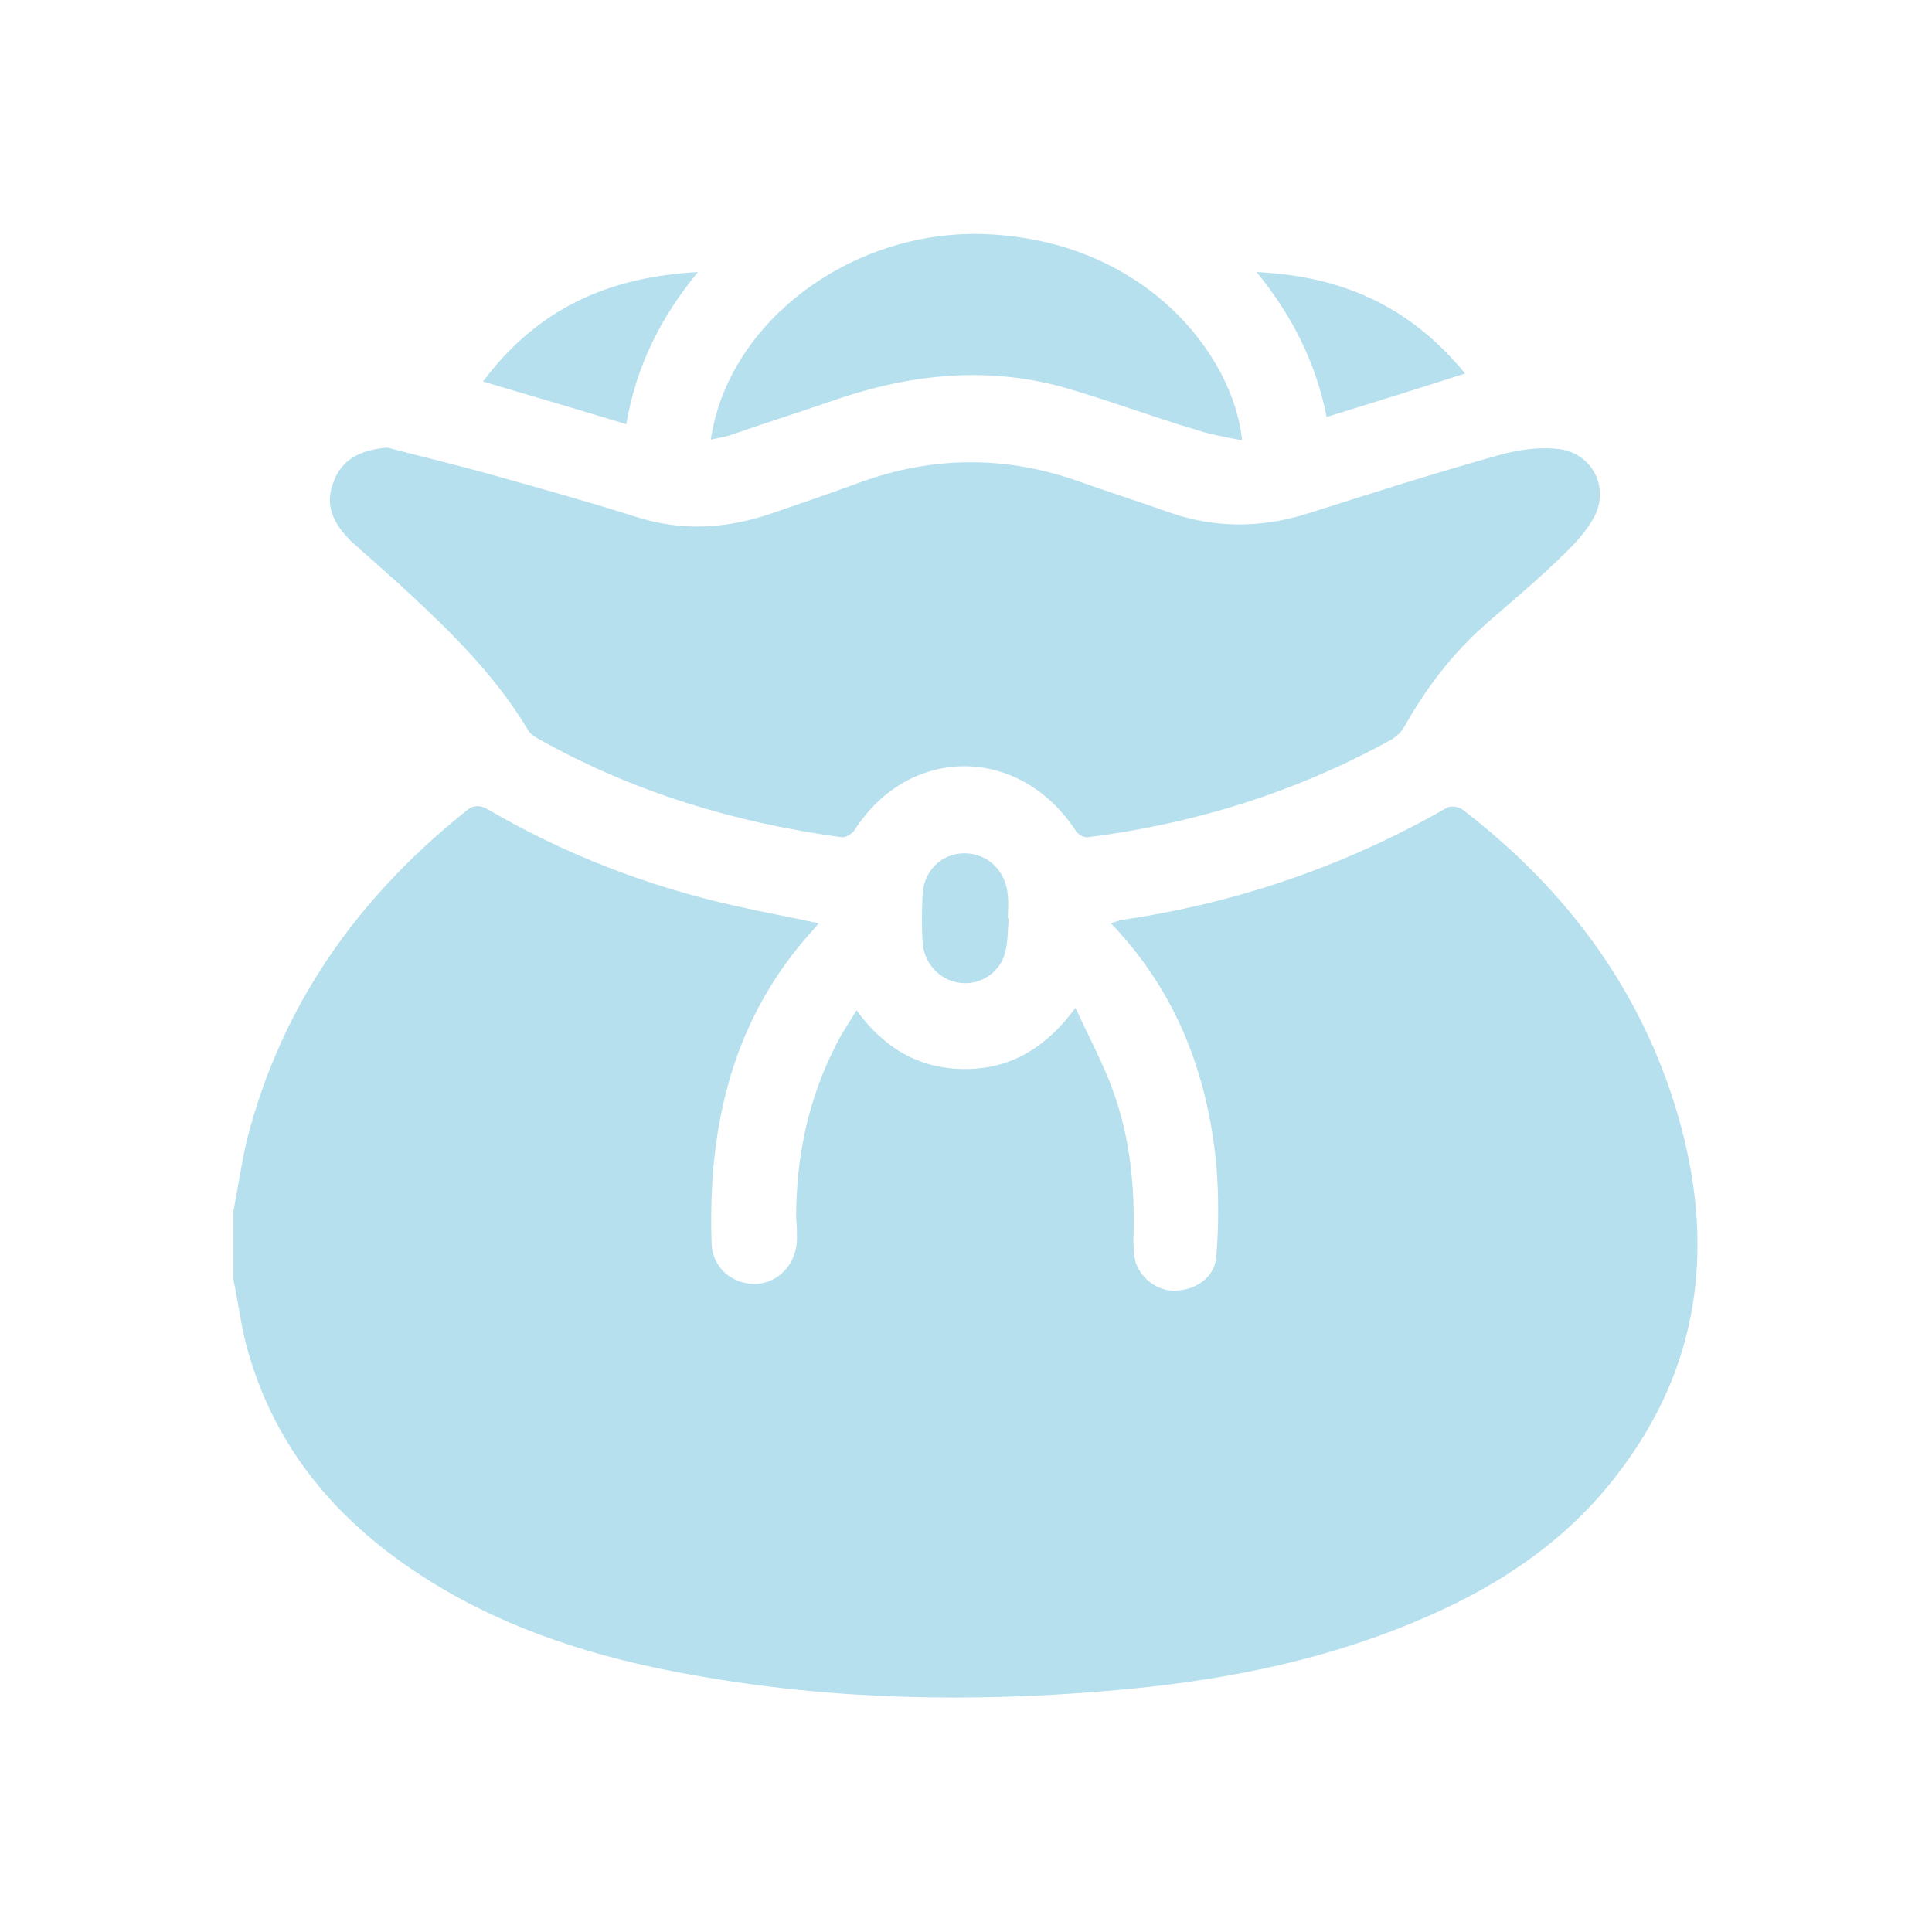
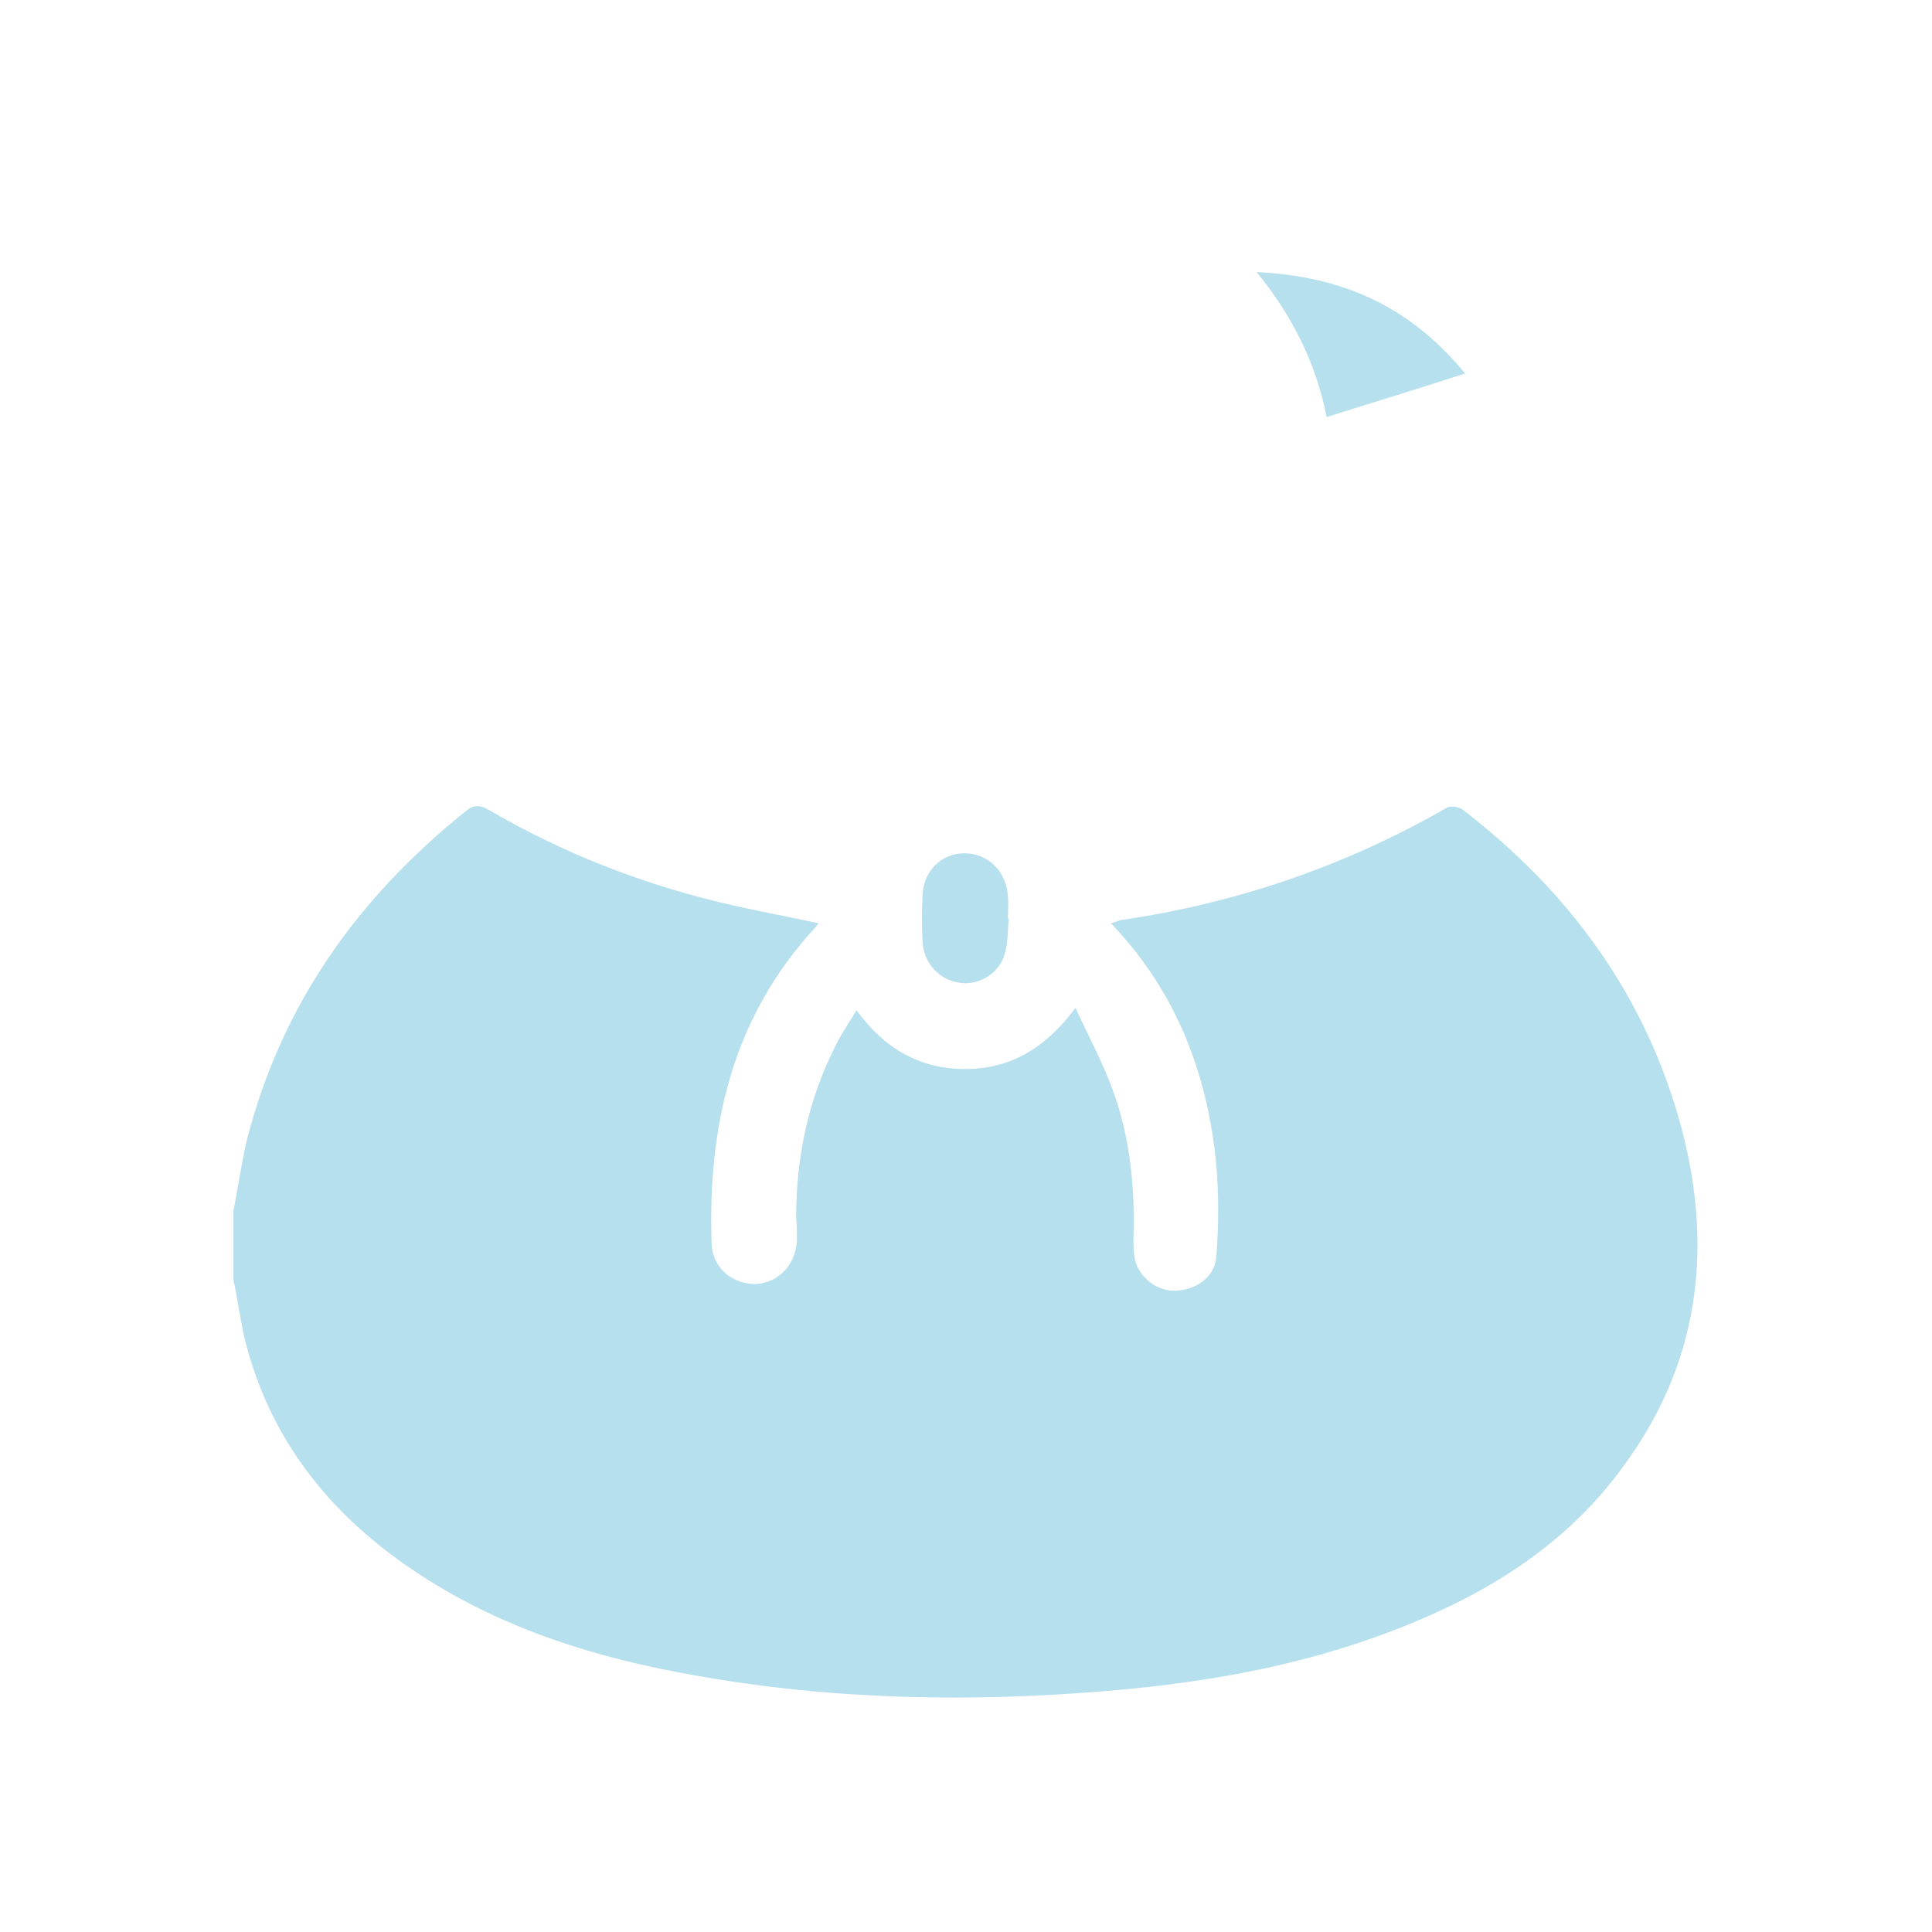
<svg xmlns="http://www.w3.org/2000/svg" width="24" height="24" viewBox="0 0 24 24" fill="none">
  <desc>
			Created with Pixso.
	</desc>
  <defs>
    <clipPath id="clip10_109159">
      <rect id="exchange" rx="-0.5" width="23" height="23" transform="translate(0.5 0.5)" fill="white" fill-opacity="0" />
    </clipPath>
  </defs>
  <rect id="exchange" rx="-0.5" width="23" height="23" transform="translate(0.5 0.5)" fill="#FFFFFF" fill-opacity="0" />
  <g clip-path="url(#clip10_109159)">
    <path id="Vector" d="M2.9 15.9C2.9 15.62 2.9 15.33 2.9 15.04C2.96 14.74 3 14.44 3.07 14.15C3.5 12.48 4.44 11.16 5.77 10.09C5.87 10 5.95 9.99 6.07 10.06C7.03 10.62 8.05 11.01 9.12 11.25C9.47 11.33 9.81 11.39 10.17 11.47C10.15 11.49 10.14 11.51 10.12 11.53C9.1 12.64 8.79 13.98 8.84 15.45C8.85 15.75 9.1 15.96 9.4 15.95C9.68 15.93 9.89 15.7 9.9 15.4C9.9 15.31 9.9 15.22 9.89 15.13C9.89 14.37 10.04 13.65 10.39 12.97C10.46 12.83 10.55 12.7 10.64 12.55C10.99 13.03 11.43 13.28 11.99 13.28C12.55 13.28 12.99 13.02 13.36 12.52C13.53 12.89 13.71 13.22 13.83 13.56C14.04 14.14 14.1 14.76 14.08 15.38C14.08 15.48 14.08 15.59 14.11 15.69C14.19 15.91 14.42 16.06 14.64 16.03C14.89 16.01 15.1 15.84 15.11 15.6C15.14 15.23 15.14 14.85 15.11 14.47C15.01 13.44 14.68 12.49 13.99 11.68C13.93 11.61 13.87 11.54 13.8 11.47C13.86 11.45 13.89 11.44 13.92 11.43C15.36 11.22 16.71 10.76 17.98 10.03C18.02 10.01 18.11 10.02 18.16 10.05C19.49 11.07 20.45 12.37 20.89 14.02C21.29 15.54 21.1 16.97 20.14 18.25C19.47 19.16 18.55 19.75 17.52 20.17C16.33 20.66 15.09 20.89 13.82 21C12.08 21.15 10.34 21.12 8.62 20.81C7.42 20.6 6.26 20.24 5.23 19.57C4.12 18.85 3.34 17.89 3.03 16.59C2.98 16.36 2.95 16.13 2.9 15.9Z" fill="#B6E0ED" fill-opacity="1" fill-rule="nonzero" />
-     <path id="Vector" d="M4.81 5.56C5.27 5.68 5.73 5.79 6.19 5.92C6.76 6.08 7.33 6.24 7.9 6.42C8.46 6.6 9 6.57 9.55 6.39C9.93 6.26 10.31 6.13 10.69 5.99C11.6 5.66 12.52 5.66 13.43 5.99C13.8 6.12 14.17 6.24 14.54 6.37C15.09 6.56 15.65 6.56 16.21 6.39C17.03 6.13 17.84 5.87 18.67 5.64C18.9 5.58 19.15 5.55 19.38 5.58C19.78 5.64 19.99 6.05 19.81 6.41C19.7 6.62 19.52 6.8 19.35 6.96C19.03 7.27 18.68 7.55 18.35 7.85C17.99 8.19 17.69 8.59 17.45 9.02C17.41 9.09 17.35 9.15 17.28 9.19C16.1 9.84 14.85 10.23 13.52 10.4C13.47 10.41 13.4 10.37 13.37 10.33C12.67 9.25 11.29 9.25 10.61 10.32C10.58 10.36 10.5 10.41 10.45 10.4C9.13 10.22 7.87 9.84 6.71 9.19C6.65 9.16 6.59 9.12 6.56 9.07C6.13 8.35 5.53 7.78 4.92 7.22C4.77 7.09 4.63 6.96 4.48 6.83C4.43 6.78 4.37 6.74 4.32 6.68C4.13 6.48 4.03 6.25 4.15 5.97C4.25 5.71 4.47 5.59 4.81 5.56Z" fill="#B6E0ED" fill-opacity="1" fill-rule="nonzero" />
-     <path id="Vector" d="M8.83 5.46C9.05 3.97 10.62 2.83 12.27 2.91C14.22 3 15.32 4.4 15.43 5.47C15.23 5.43 15.04 5.4 14.86 5.34C14.29 5.17 13.74 4.96 13.17 4.8C12.19 4.54 11.23 4.66 10.28 5C9.87 5.14 9.46 5.27 9.06 5.41C8.99 5.43 8.92 5.44 8.84 5.46L8.83 5.46Z" fill="#B6E0ED" fill-opacity="1" fill-rule="nonzero" />
-     <path id="Vector" d="M6 4.74C6.67 3.84 7.55 3.44 8.67 3.38C8.2 3.95 7.9 4.56 7.78 5.27C7.19 5.09 6.61 4.92 6 4.74L6 4.74Z" fill="#B6E0ED" fill-opacity="1" fill-rule="nonzero" />
    <path id="Vector" d="M18.2 4.64C17.61 4.83 17.06 5 16.48 5.18C16.35 4.52 16.06 3.93 15.61 3.38C16.68 3.43 17.52 3.81 18.2 4.64Z" fill="#B6E0ED" fill-opacity="1" fill-rule="nonzero" />
    <path id="Vector" d="M12.53 11.41C12.52 11.55 12.52 11.69 12.49 11.82C12.43 12.08 12.18 12.24 11.93 12.21C11.67 12.18 11.47 11.96 11.46 11.69C11.45 11.51 11.45 11.32 11.46 11.14C11.46 10.83 11.69 10.6 11.98 10.6C12.27 10.6 12.5 10.82 12.52 11.13C12.53 11.22 12.52 11.32 12.52 11.41L12.53 11.41Z" fill="#B6E0ED" fill-opacity="1" fill-rule="nonzero" />
  </g>
</svg>